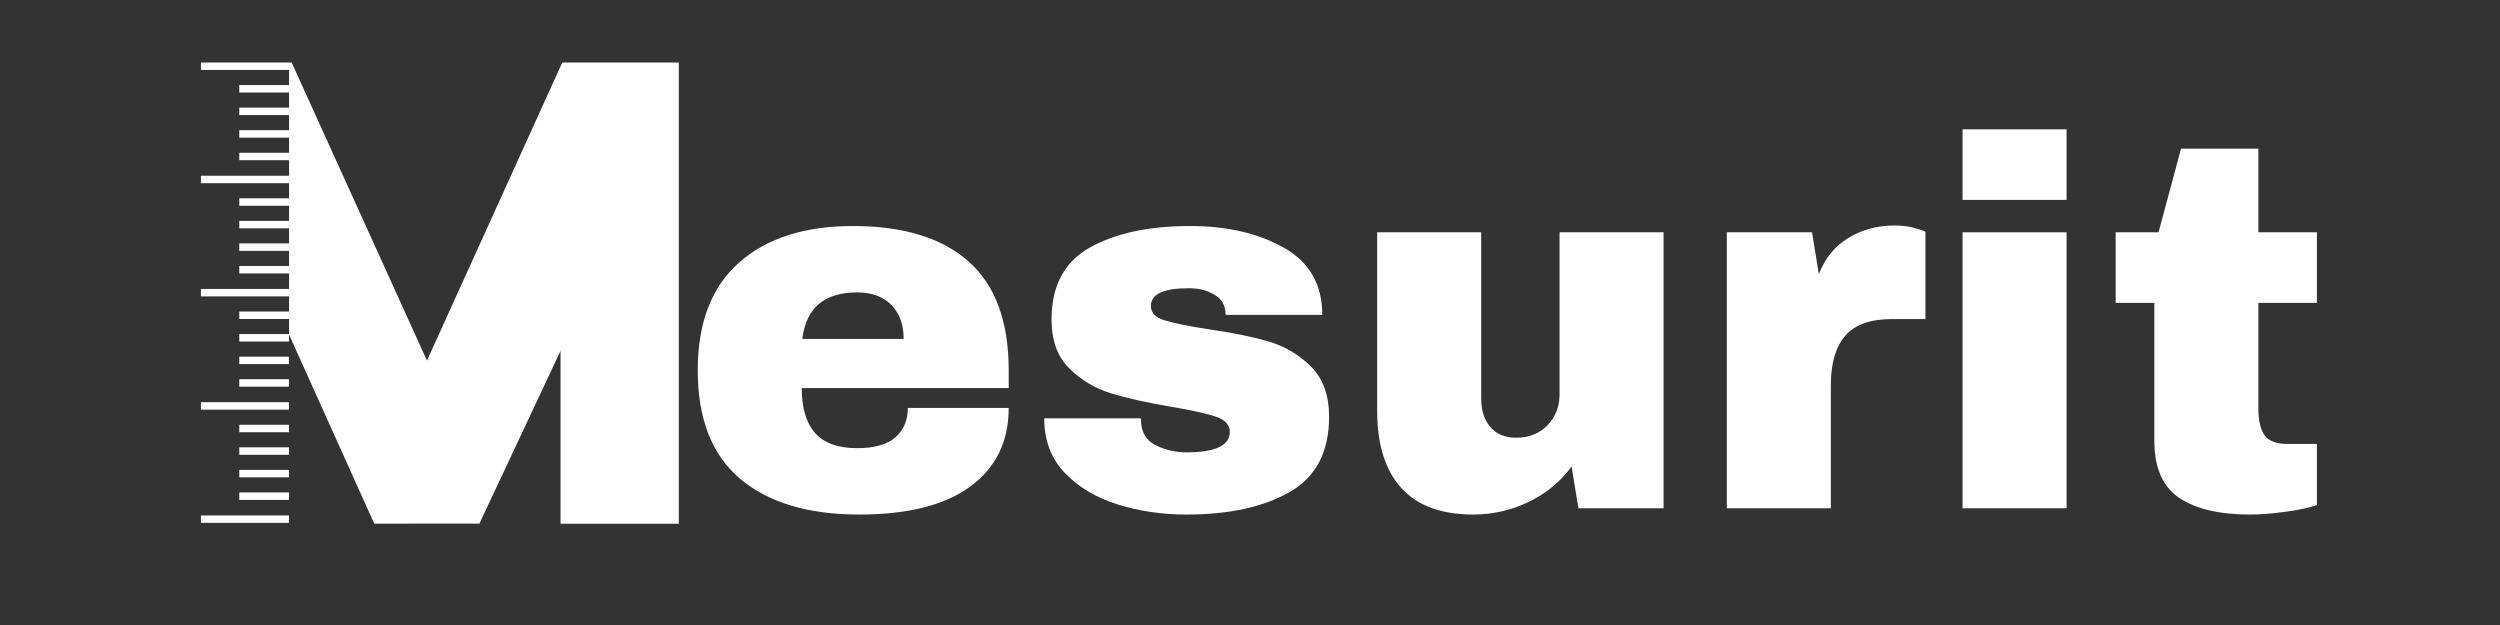
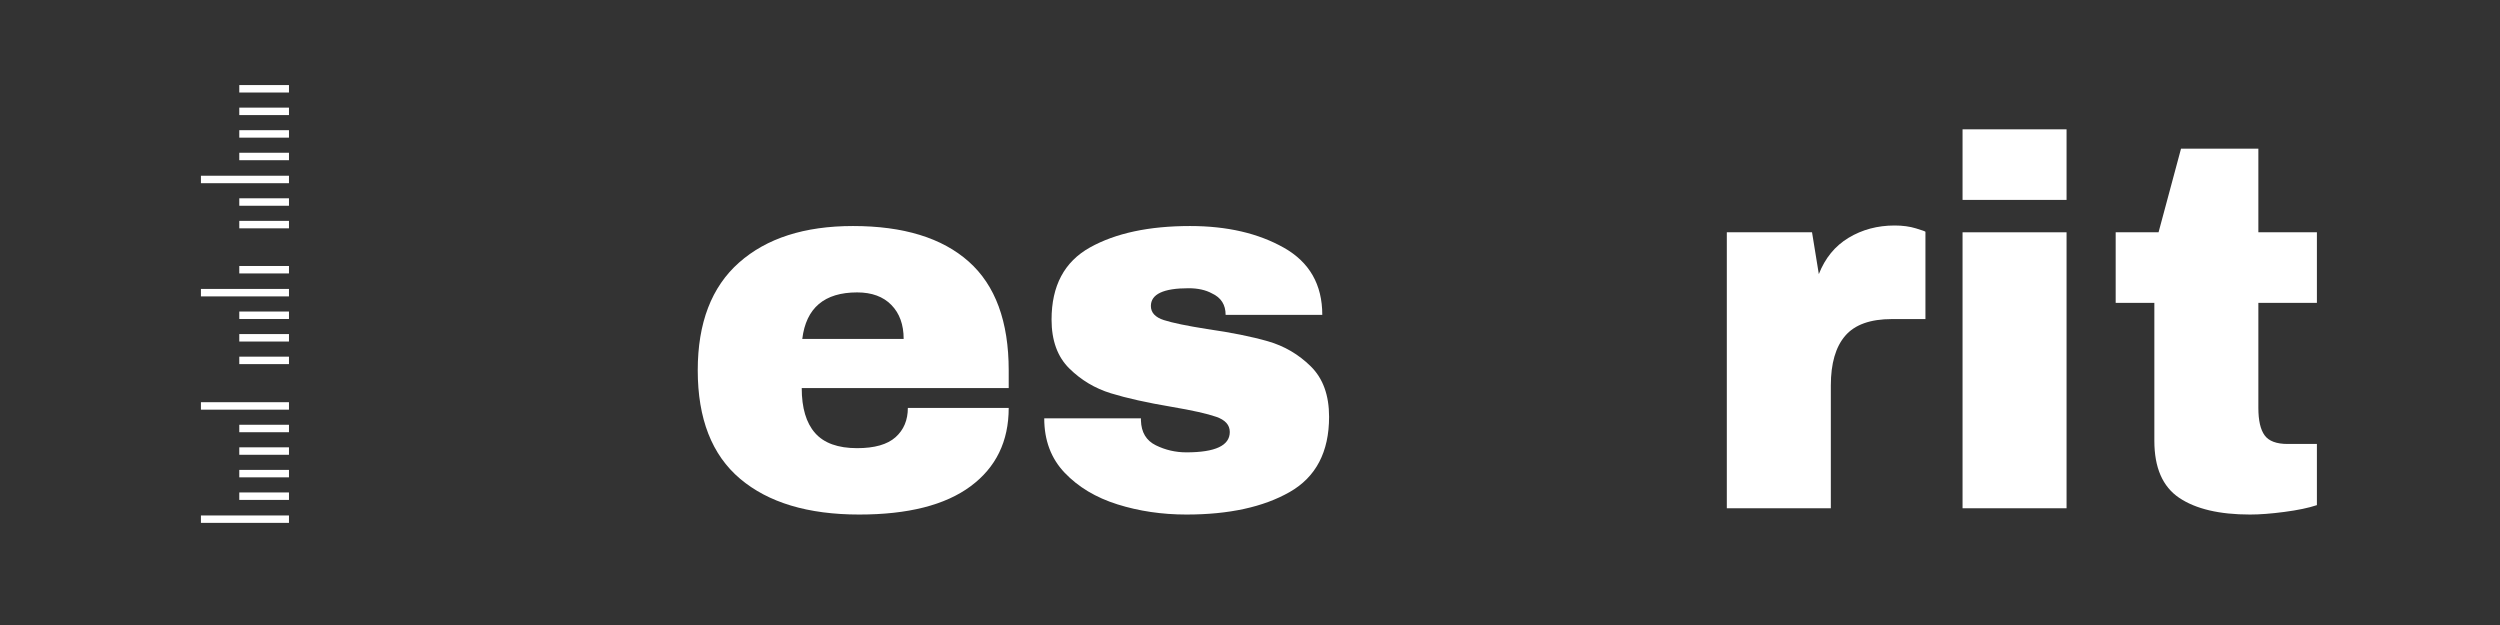
<svg xmlns="http://www.w3.org/2000/svg" version="1.2" preserveAspectRatio="xMidYMid meet" height="500" viewBox="0 0 1500 375" zoomAndPan="magnify" width="2000">
  <rect x="0" y="0" width="1500" height="375" fill="#333333" stroke="none" />
  <defs>
    <clipPath id="49d2c26230">
      <rect height="339" y="0" width="994" x="0" />
    </clipPath>
    <clipPath id="2ea40ca3ed">
      <path d="M 173.438 37.5 L 407.324 37.5 L 407.324 314.25 L 173.438 314.25 Z M 173.438 37.5" />
    </clipPath>
    <clipPath id="9ce832835b">
      <path d="M 120.555 37.504 L 173.387 37.504 L 173.387 42 L 120.555 42 Z M 120.555 37.504" />
    </clipPath>
    <clipPath id="bbc7bd5ff0">
      <path d="M 143 51 L 173.43 51 L 173.43 56 L 143 56 Z M 143 51" />
    </clipPath>
    <clipPath id="0ee1fb33c7">
      <path d="M 143 64 L 173.43 64 L 173.43 70 L 143 70 Z M 143 64" />
    </clipPath>
    <clipPath id="b40c9383bc">
      <path d="M 143 78 L 173.43 78 L 173.43 83 L 143 83 Z M 143 78" />
    </clipPath>
    <clipPath id="3117a9ac63">
      <path d="M 143 91 L 173.43 91 L 173.43 97 L 143 97 Z M 143 91" />
    </clipPath>
    <clipPath id="0beac9640e">
      <path d="M 120.555 105.145 L 173.387 105.145 L 173.387 109.977 L 120.555 109.977 Z M 120.555 105.145" />
    </clipPath>
    <clipPath id="c87a532985">
      <path d="M 143 118 L 173.43 118 L 173.43 124 L 143 124 Z M 143 118" />
    </clipPath>
    <clipPath id="05a470ad87">
      <path d="M 143 132 L 173.43 132 L 173.43 137 L 143 137 Z M 143 132" />
    </clipPath>
    <clipPath id="a9dd87ae0e">
-       <path d="M 143 146 L 173.43 146 L 173.43 151 L 143 151 Z M 143 146" />
-     </clipPath>
+       </clipPath>
    <clipPath id="11a0dc6924">
      <path d="M 143 159 L 173.43 159 L 173.43 165 L 143 165 Z M 143 159" />
    </clipPath>
    <clipPath id="1aa606f533">
      <path d="M 120.555 173 L 173.387 173 L 173.387 178 L 120.555 178 Z M 120.555 173" />
    </clipPath>
    <clipPath id="1f9b555442">
      <path d="M 143 186 L 173.43 186 L 173.43 192 L 143 192 Z M 143 186" />
    </clipPath>
    <clipPath id="28ba1307af">
      <path d="M 143 200 L 173.43 200 L 173.43 205 L 143 205 Z M 143 200" />
    </clipPath>
    <clipPath id="52ca6fcf1a">
      <path d="M 143 213 L 173.43 213 L 173.43 219 L 143 219 Z M 143 213" />
    </clipPath>
    <clipPath id="a16c86337b">
-       <path d="M 143 227 L 173.43 227 L 173.43 233 L 143 233 Z M 143 227" />
-     </clipPath>
+       </clipPath>
    <clipPath id="db5ef4f3e0">
      <path d="M 120.555 241.234 L 173.387 241.234 L 173.387 246 L 120.555 246 Z M 120.555 241.234" />
    </clipPath>
    <clipPath id="8fcd729a85">
      <path d="M 143 254 L 173.43 254 L 173.43 260 L 143 260 Z M 143 254" />
    </clipPath>
    <clipPath id="f81484ecad">
      <path d="M 143 268 L 173.43 268 L 173.43 273 L 143 273 Z M 143 268" />
    </clipPath>
    <clipPath id="7f8376fd7a">
      <path d="M 143 281 L 173.43 281 L 173.43 287 L 143 287 Z M 143 281" />
    </clipPath>
    <clipPath id="04e824d1f2">
      <path d="M 143 295 L 173.43 295 L 173.43 300 L 143 300 Z M 143 295" />
    </clipPath>
    <clipPath id="84254ae211">
      <path d="M 120.555 309 L 173.387 309 L 173.387 314 L 120.555 314 Z M 120.555 309" />
    </clipPath>
  </defs>
  <g id="2942848c9d">
    <g transform="matrix(1,0,0,1,407,36)">
      <g clip-path="url(#49d2c26230)">
        <g style="fill:#ffffff;fill-opacity:1;">
          <g transform="translate(0.349, 268.957)">
            <path d="M 104.422 -169.344 C 134.734 -169.344 157.883 -162.234 173.875 -148.016 C 189.875 -133.797 197.875 -112.051 197.875 -82.781 L 197.875 -72.125 L 73.688 -72.125 C 73.688 -60.207 76.352 -51.219 81.688 -45.156 C 87.02 -39.094 95.438 -36.062 106.938 -36.062 C 117.383 -36.062 125.066 -38.254 129.984 -42.641 C 134.898 -47.035 137.359 -52.891 137.359 -60.203 L 197.875 -60.203 C 197.875 -40.141 190.242 -24.461 174.984 -13.172 C 159.723 -1.879 137.457 3.766 108.188 3.766 C 77.457 3.766 53.625 -3.395 36.688 -17.719 C 19.758 -32.039 11.297 -53.727 11.297 -82.781 C 11.297 -111.219 19.551 -132.754 36.062 -147.391 C 52.582 -162.023 75.367 -169.344 104.422 -169.344 Z M 106.938 -129.516 C 87.281 -129.516 76.305 -120.211 74.016 -101.609 L 134.844 -101.609 C 134.844 -110.18 132.383 -116.973 127.469 -121.984 C 122.562 -127.004 115.719 -129.516 106.938 -129.516 Z M 106.938 -129.516" style="stroke:none" />
          </g>
        </g>
        <g style="fill:#ffffff;fill-opacity:1;">
          <g transform="translate(209.513, 268.957)">
            <path d="M 97.531 -169.344 C 119.688 -169.344 138.445 -165.004 153.812 -156.328 C 169.176 -147.648 176.859 -134.219 176.859 -116.031 L 118.859 -116.031 C 118.859 -122.094 116.141 -126.379 110.703 -128.891 C 106.93 -130.973 102.227 -132.016 96.594 -132.016 C 81.539 -132.016 74.016 -128.461 74.016 -121.359 C 74.016 -117.391 76.625 -114.566 81.844 -112.891 C 87.07 -111.223 95.645 -109.445 107.562 -107.562 C 122.195 -105.469 134.426 -103.008 144.25 -100.188 C 154.07 -97.363 162.641 -92.348 169.953 -85.141 C 177.273 -77.93 180.938 -67.844 180.938 -54.875 C 180.938 -33.758 173.047 -18.707 157.266 -9.719 C 141.484 -0.727 120.836 3.766 95.328 3.766 C 80.691 3.766 66.895 1.727 53.938 -2.344 C 40.977 -6.426 30.422 -12.754 22.266 -21.328 C 14.109 -29.898 10.031 -40.77 10.031 -53.938 L 68.047 -53.938 L 68.047 -52.688 C 68.254 -45.57 71.234 -40.602 76.984 -37.781 C 82.734 -34.957 88.848 -33.547 95.328 -33.547 C 112.68 -33.547 121.359 -37.625 121.359 -45.781 C 121.359 -49.969 118.641 -53 113.203 -54.875 C 107.766 -56.758 98.879 -58.75 86.547 -60.844 C 71.703 -63.344 59.523 -66.055 50.016 -68.984 C 40.504 -71.91 32.191 -76.875 25.078 -83.875 C 17.973 -90.883 14.422 -100.66 14.422 -113.203 C 14.422 -133.484 22.102 -147.91 37.469 -156.484 C 52.844 -165.055 72.863 -169.344 97.531 -169.344 Z M 97.531 -169.344" style="stroke:none" />
          </g>
        </g>
        <g style="fill:#ffffff;fill-opacity:1;">
          <g transform="translate(401.116, 268.957)">
-             <path d="M 138.922 0 L 134.844 -25.094 C 128.363 -16.102 119.844 -9.047 109.281 -3.922 C 98.727 1.203 87.598 3.766 75.891 3.766 C 56.66 3.766 42.234 -1.562 32.609 -12.219 C 22.992 -22.883 18.188 -38.254 18.188 -58.328 L 18.188 -165.578 L 80.594 -165.578 L 80.594 -65.859 C 80.594 -58.742 82.422 -53.039 86.078 -48.75 C 89.734 -44.469 94.91 -42.328 101.609 -42.328 C 109.336 -42.328 115.602 -44.836 120.406 -49.859 C 125.219 -54.879 127.625 -61.047 127.625 -68.359 L 127.625 -165.578 L 190.031 -165.578 L 190.031 0 Z M 138.922 0" style="stroke:none" />
-           </g>
+             </g>
        </g>
        <g style="fill:#ffffff;fill-opacity:1;">
          <g transform="translate(610.28, 268.957)">
            <path d="M 119.484 -169.656 C 124.285 -169.656 128.566 -169.078 132.328 -167.922 C 136.098 -166.773 137.984 -166.098 137.984 -165.891 L 137.984 -113.516 L 117.906 -113.516 C 104.945 -113.516 95.594 -110.172 89.844 -103.484 C 84.094 -96.797 81.219 -86.863 81.219 -73.688 L 81.219 0 L 18.812 0 L 18.812 -165.578 L 69.938 -165.578 L 74.016 -140.484 C 77.773 -150.109 83.727 -157.375 91.875 -162.281 C 100.031 -167.195 109.234 -169.656 119.484 -169.656 Z M 119.484 -169.656" style="stroke:none" />
          </g>
        </g>
        <g style="fill:#ffffff;fill-opacity:1;">
          <g transform="translate(749.514, 268.957)">
            <path d="M 21.016 -185.016 L 21.016 -227.359 L 83.422 -227.359 L 83.422 -185.016 Z M 21.016 0 L 21.016 -165.578 L 83.422 -165.578 L 83.422 0 Z M 21.016 0" style="stroke:none" />
          </g>
        </g>
        <g style="fill:#ffffff;fill-opacity:1;">
          <g transform="translate(853.939, 268.957)">
            <path d="M 129.203 -165.578 L 129.203 -123.25 L 94.078 -123.25 L 94.078 -60.203 C 94.078 -52.68 95.332 -47.195 97.844 -43.75 C 100.352 -40.301 104.953 -38.578 111.641 -38.578 L 129.203 -38.578 L 129.203 -1.875 C 124.18 -0.207 117.695 1.145 109.75 2.188 C 101.812 3.238 94.914 3.766 89.062 3.766 C 70.664 3.766 56.5 0.422 46.562 -6.266 C 36.633 -12.961 31.672 -24.359 31.672 -40.453 L 31.672 -123.25 L 8.469 -123.25 L 8.469 -165.578 L 34.188 -165.578 L 47.672 -215.75 L 94.078 -215.75 L 94.078 -165.578 Z M 129.203 -165.578" style="stroke:none" />
          </g>
        </g>
      </g>
    </g>
    <g clip-path="url(#2ea40ca3ed)" clip-rule="nonzero">
-       <path d="M 407.293 314.258 L 407.277 37.504 L 337.363 37.504 L 256.184 216.363 L 174.996 37.504 L 99.879 37.504 L 224.543 314.188 L 287.656 314.16 L 336.32 210.496 L 336.32 314.258 Z M 99.879 314.258 L 170.855 314.258 L 170.855 228.859 L 99.879 228.691 Z M 99.879 314.258" style="stroke:none;fill-rule:nonzero;fill:#ffffff;fill-opacity:1;" />
-     </g>
+       </g>
    <g clip-path="url(#9ce832835b)" clip-rule="nonzero">
-       <path d="M 173.387 41.977 L 120.555 41.977 L 120.555 37.504 L 173.387 37.504 L 173.387 41.977" style="stroke:none;fill-rule:nonzero;fill:#ffffff;fill-opacity:1;" />
-     </g>
+       </g>
    <g clip-path="url(#bbc7bd5ff0)" clip-rule="nonzero">
      <path d="M 173.387 55.512 L 143.574 55.512 L 143.574 51.039 L 173.387 51.039 L 173.387 55.512" style="stroke:none;fill-rule:nonzero;fill:#ffffff;fill-opacity:1;" />
    </g>
    <g clip-path="url(#0ee1fb33c7)" clip-rule="nonzero">
      <path d="M 173.387 69.047 L 143.574 69.047 L 143.574 64.578 L 173.387 64.578 L 173.387 69.047" style="stroke:none;fill-rule:nonzero;fill:#ffffff;fill-opacity:1;" />
    </g>
    <g clip-path="url(#b40c9383bc)" clip-rule="nonzero">
      <path d="M 173.387 82.586 L 143.574 82.586 L 143.574 78.113 L 173.387 78.113 L 173.387 82.586" style="stroke:none;fill-rule:nonzero;fill:#ffffff;fill-opacity:1;" />
    </g>
    <g clip-path="url(#3117a9ac63)" clip-rule="nonzero">
      <path d="M 173.387 96.125 L 143.574 96.125 L 143.574 91.652 L 173.387 91.652 L 173.387 96.125" style="stroke:none;fill-rule:nonzero;fill:#ffffff;fill-opacity:1;" />
    </g>
    <g clip-path="url(#0beac9640e)" clip-rule="nonzero">
      <path d="M 173.387 109.914 L 120.555 109.914 L 120.555 105.441 L 173.387 105.441 L 173.387 109.914" style="stroke:none;fill-rule:nonzero;fill:#ffffff;fill-opacity:1;" />
    </g>
    <g clip-path="url(#c87a532985)" clip-rule="nonzero">
      <path d="M 173.387 123.449 L 143.574 123.449 L 143.574 118.977 L 173.387 118.977 L 173.387 123.449" style="stroke:none;fill-rule:nonzero;fill:#ffffff;fill-opacity:1;" />
    </g>
    <g clip-path="url(#05a470ad87)" clip-rule="nonzero">
      <path d="M 173.387 136.988 L 143.574 136.988 L 143.574 132.516 L 173.387 132.516 L 173.387 136.988" style="stroke:none;fill-rule:nonzero;fill:#ffffff;fill-opacity:1;" />
    </g>
    <g clip-path="url(#a9dd87ae0e)" clip-rule="nonzero">
      <path d="M 173.387 150.527 L 143.574 150.527 L 143.574 146.055 L 173.387 146.055 L 173.387 150.527" style="stroke:none;fill-rule:nonzero;fill:#ffffff;fill-opacity:1;" />
    </g>
    <g clip-path="url(#11a0dc6924)" clip-rule="nonzero">
      <path d="M 173.387 164.066 L 143.574 164.066 L 143.574 159.594 L 173.387 159.594 L 173.387 164.066" style="stroke:none;fill-rule:nonzero;fill:#ffffff;fill-opacity:1;" />
    </g>
    <g clip-path="url(#1aa606f533)" clip-rule="nonzero">
      <path d="M 173.387 177.852 L 120.555 177.852 L 120.555 173.379 L 173.387 173.379 L 173.387 177.852" style="stroke:none;fill-rule:nonzero;fill:#ffffff;fill-opacity:1;" />
    </g>
    <g clip-path="url(#1f9b555442)" clip-rule="nonzero">
      <path d="M 173.387 191.391 L 143.574 191.391 L 143.574 186.918 L 173.387 186.918 L 173.387 191.391" style="stroke:none;fill-rule:nonzero;fill:#ffffff;fill-opacity:1;" />
    </g>
    <g clip-path="url(#28ba1307af)" clip-rule="nonzero">
      <path d="M 173.387 204.93 L 143.574 204.93 L 143.574 200.457 L 173.387 200.457 L 173.387 204.93" style="stroke:none;fill-rule:nonzero;fill:#ffffff;fill-opacity:1;" />
    </g>
    <g clip-path="url(#52ca6fcf1a)" clip-rule="nonzero">
      <path d="M 173.387 218.469 L 143.574 218.469 L 143.574 213.996 L 173.387 213.996 L 173.387 218.469" style="stroke:none;fill-rule:nonzero;fill:#ffffff;fill-opacity:1;" />
    </g>
    <g clip-path="url(#a16c86337b)" clip-rule="nonzero">
      <path d="M 173.387 232.004 L 143.574 232.004 L 143.574 227.535 L 173.387 227.535 L 173.387 232.004" style="stroke:none;fill-rule:nonzero;fill:#ffffff;fill-opacity:1;" />
    </g>
    <g clip-path="url(#db5ef4f3e0)" clip-rule="nonzero">
      <path d="M 173.387 245.793 L 120.555 245.793 L 120.555 241.32 L 173.387 241.32 L 173.387 245.793" style="stroke:none;fill-rule:nonzero;fill:#ffffff;fill-opacity:1;" />
    </g>
    <g clip-path="url(#8fcd729a85)" clip-rule="nonzero">
      <path d="M 173.387 259.332 L 143.574 259.332 L 143.574 254.859 L 173.387 254.859 L 173.387 259.332" style="stroke:none;fill-rule:nonzero;fill:#ffffff;fill-opacity:1;" />
    </g>
    <g clip-path="url(#f81484ecad)" clip-rule="nonzero">
      <path d="M 173.387 272.867 L 143.574 272.867 L 143.574 268.398 L 173.387 268.398 L 173.387 272.867" style="stroke:none;fill-rule:nonzero;fill:#ffffff;fill-opacity:1;" />
    </g>
    <g clip-path="url(#7f8376fd7a)" clip-rule="nonzero">
      <path d="M 173.387 286.406 L 143.574 286.406 L 143.574 281.938 L 173.387 281.938 L 173.387 286.406" style="stroke:none;fill-rule:nonzero;fill:#ffffff;fill-opacity:1;" />
    </g>
    <g clip-path="url(#04e824d1f2)" clip-rule="nonzero">
      <path d="M 173.387 299.945 L 143.574 299.945 L 143.574 295.473 L 173.387 295.473 L 173.387 299.945" style="stroke:none;fill-rule:nonzero;fill:#ffffff;fill-opacity:1;" />
    </g>
    <g clip-path="url(#84254ae211)" clip-rule="nonzero">
      <path d="M 173.387 313.734 L 120.555 313.734 L 120.555 309.262 L 173.387 309.262 L 173.387 313.734" style="stroke:none;fill-rule:nonzero;fill:#ffffff;fill-opacity:1;" />
    </g>
  </g>
</svg>